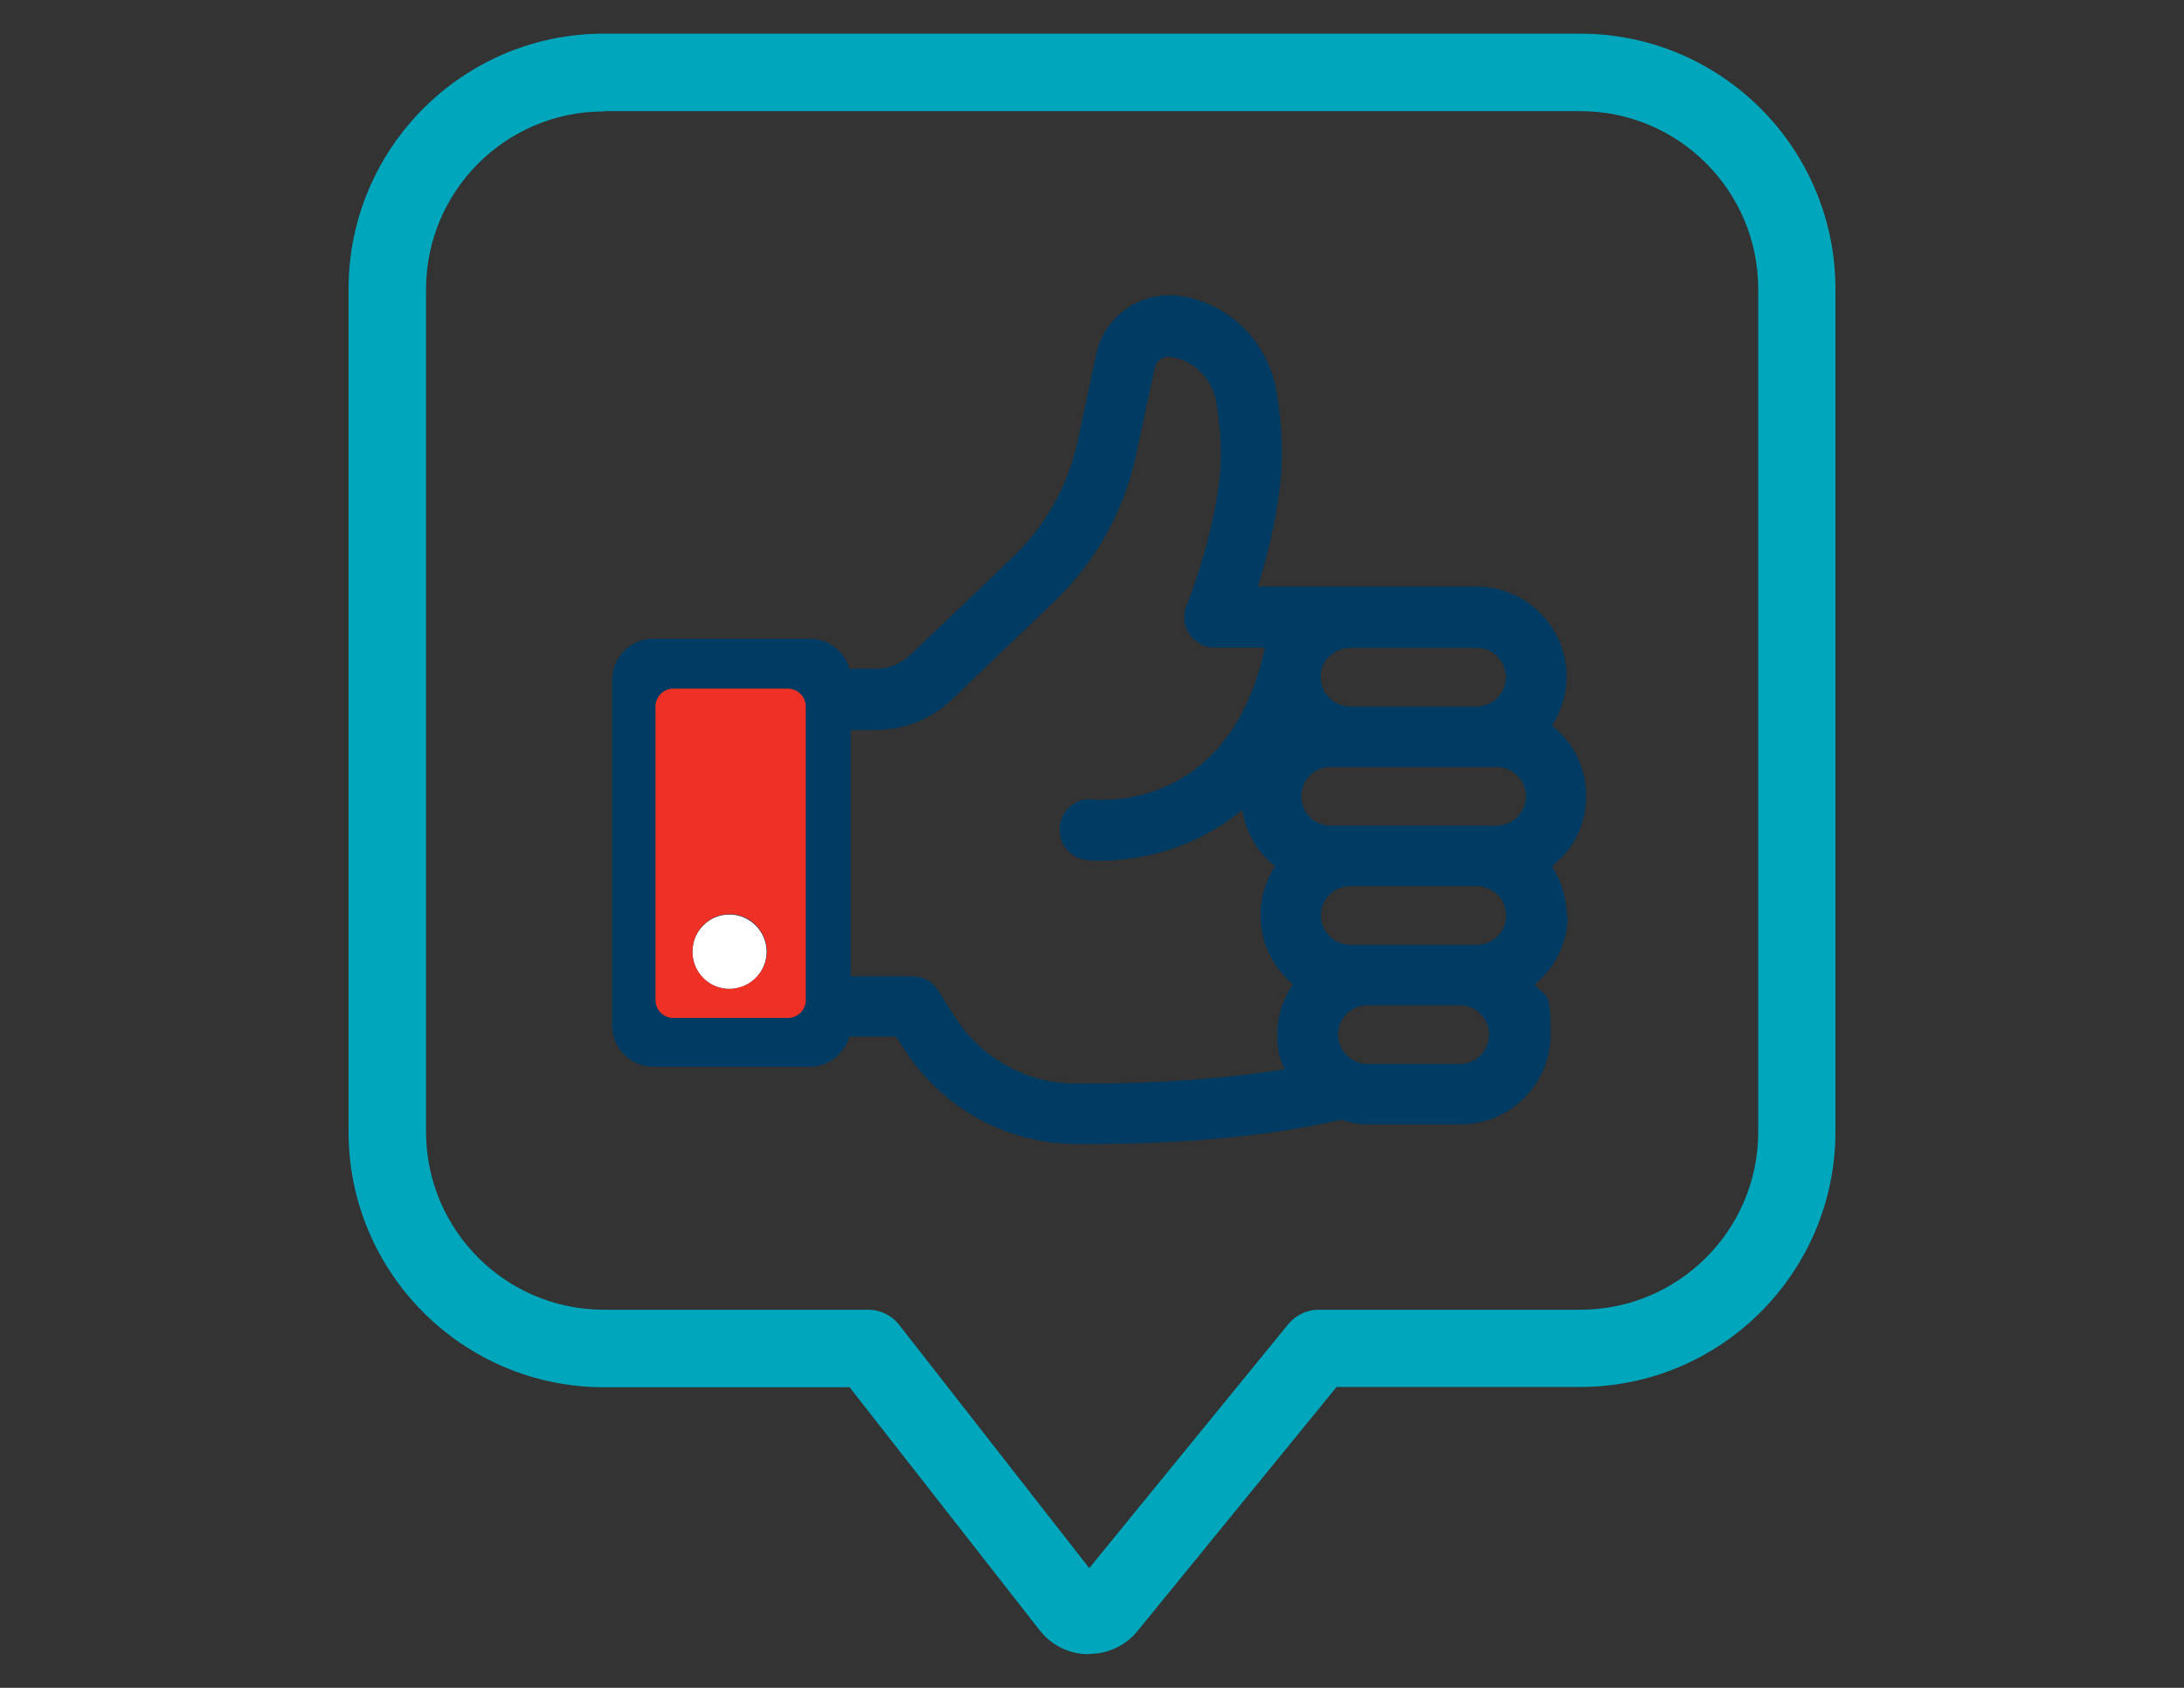
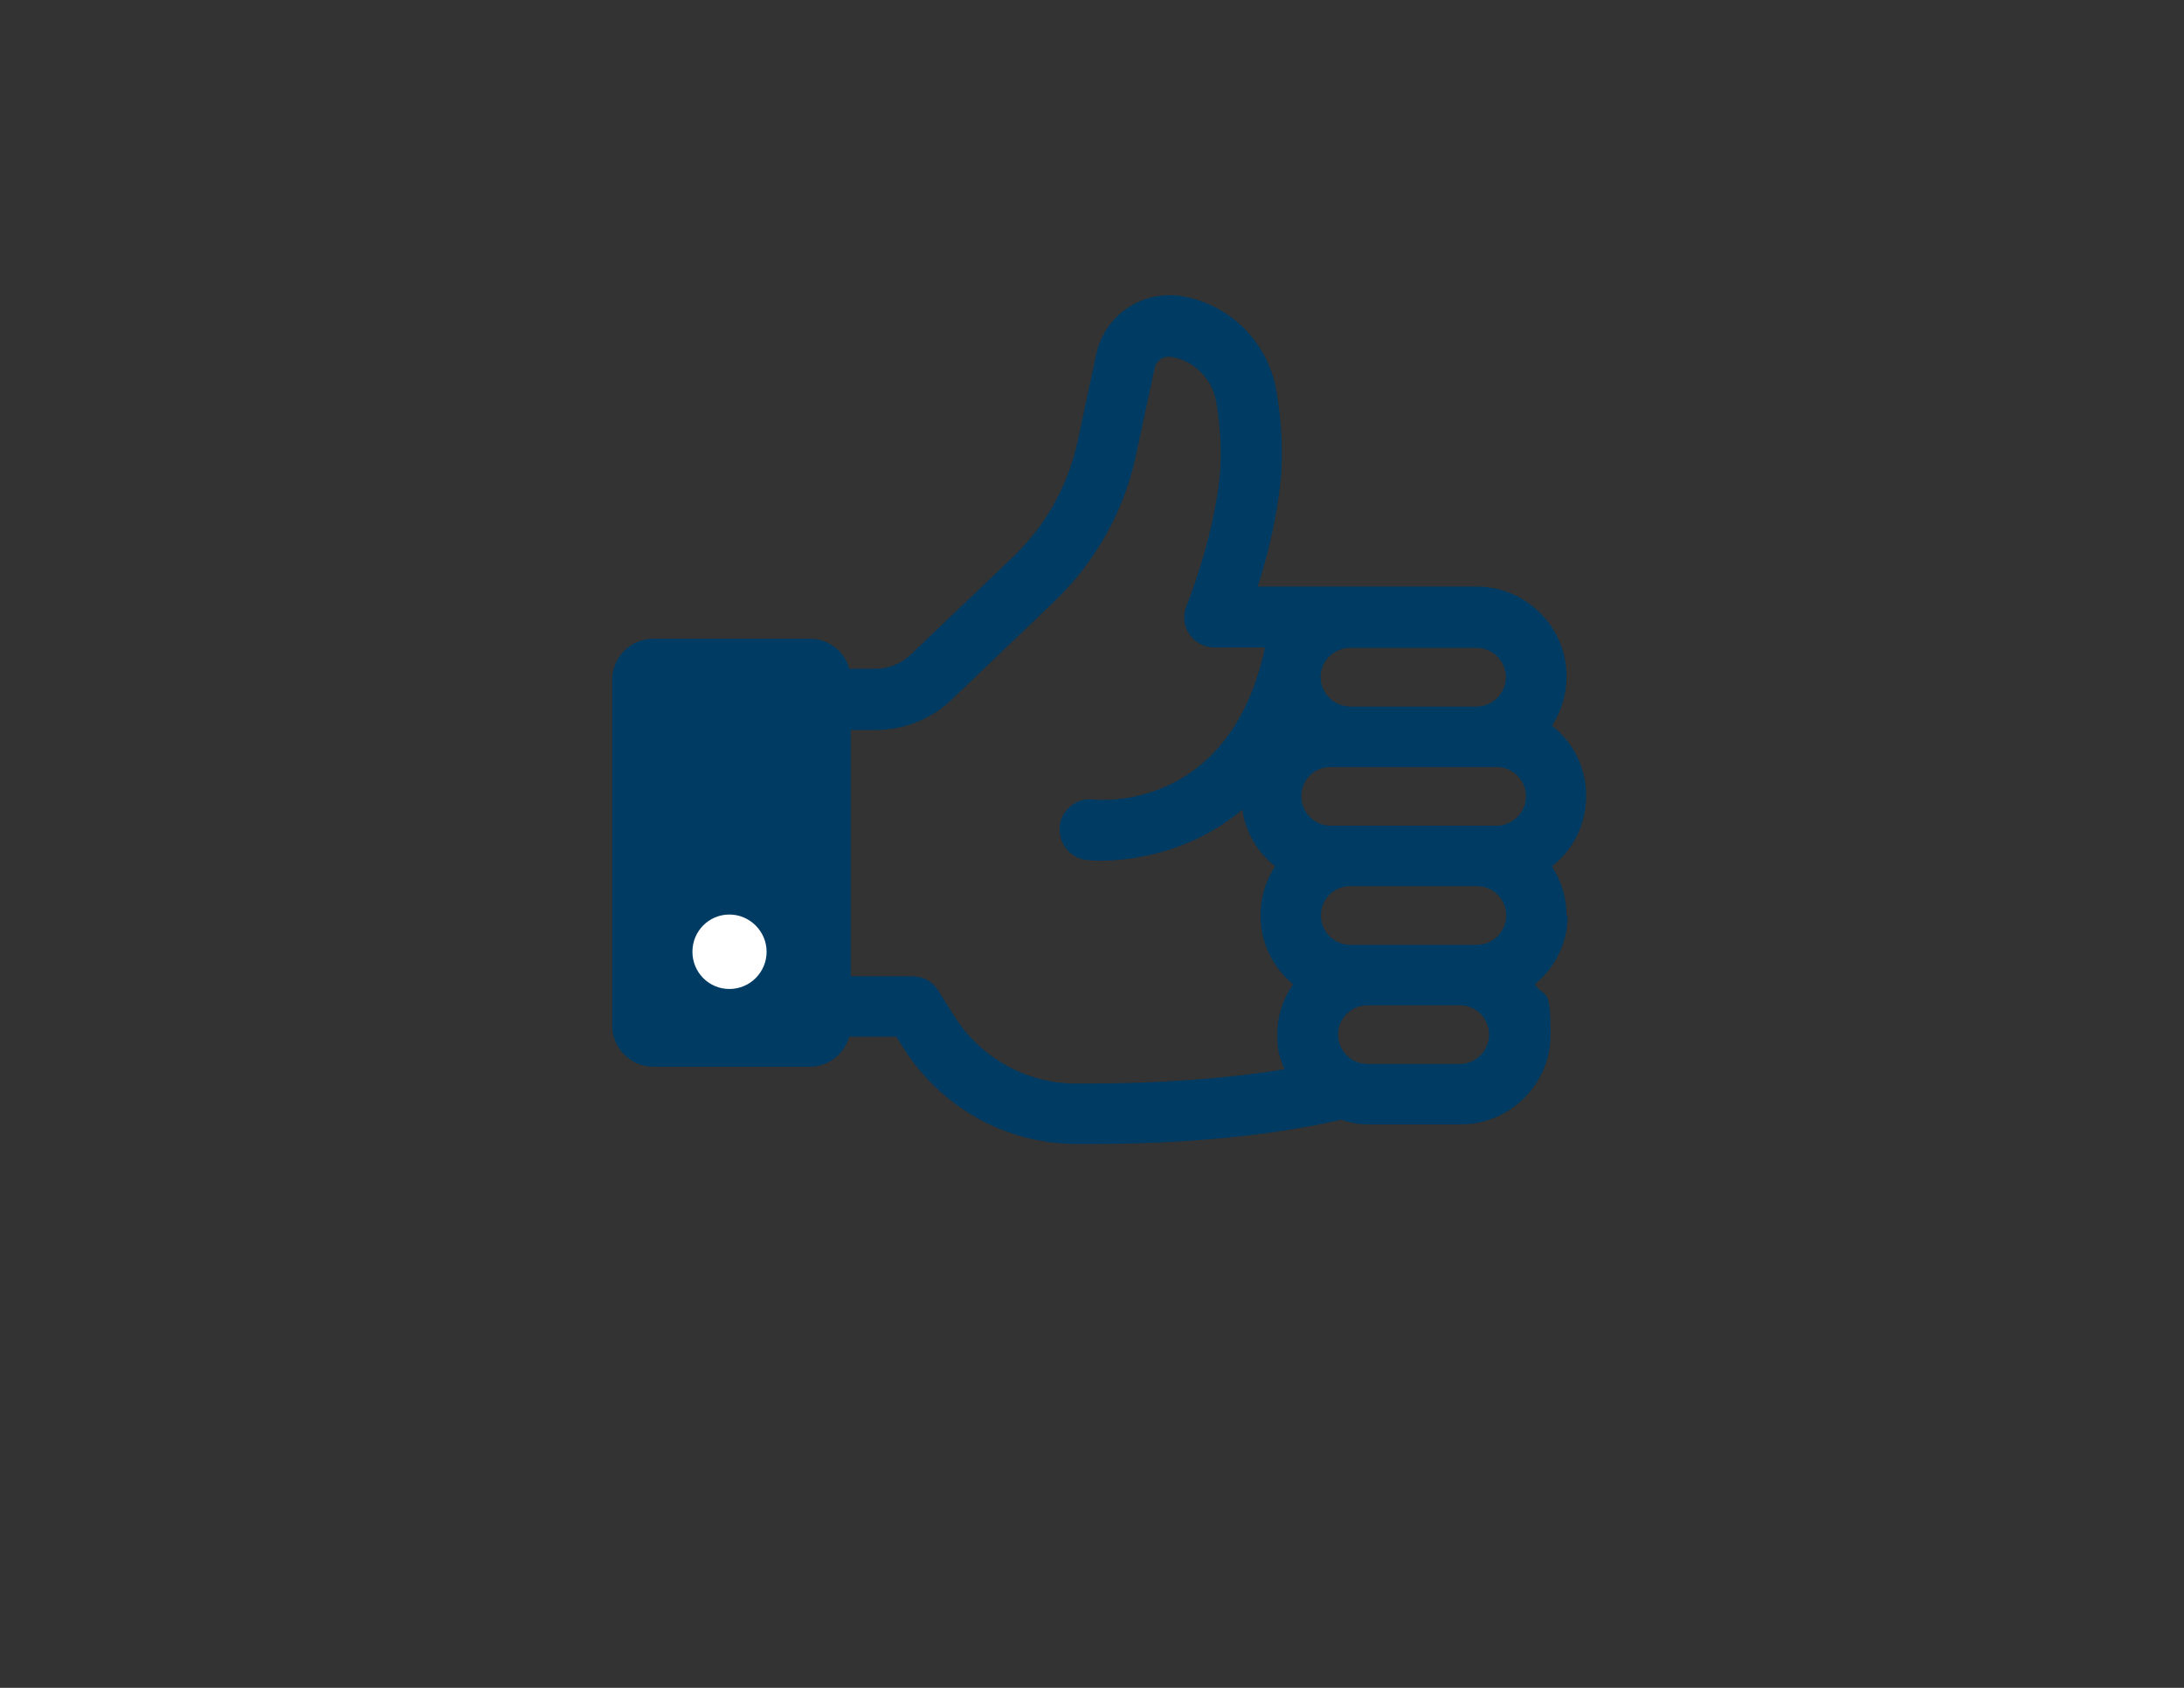
<svg xmlns="http://www.w3.org/2000/svg" id="Layer_1" data-name="Layer 1" viewBox="0 0 792 612">
  <rect x="0" y="0" width="792" height="612" fill="#333333" stroke="none" />
  <defs>
    <style>      .cls-1 {        fill: #00a6bc;      }      .cls-1, .cls-2, .cls-3, .cls-4 {        stroke-width: 0px;      }      .cls-2 {        fill: #003b64;      }      .cls-3 {        fill: #ee3124;      }      .cls-4 {        fill: #fff;      }    </style>
  </defs>
-   <path class="cls-1" d="M394.9,599.8h-.2c-6.9,0-13.4-3.2-17.7-8.7l-68.9-88.1h-89.1c-51.1,0-92.6-41.5-92.6-92.6V104.8c0-51.1,41.5-92.6,92.6-92.6h354c51.1,0,92.6,41.5,92.6,92.6v305.5c0,51.1-41.5,92.6-92.6,92.6h-88.3l-72.2,88.5c-4.3,5.3-10.7,8.3-17.6,8.3h0ZM219,40.4c-35.6,0-64.5,28.9-64.5,64.5v305.5c0,35.6,28.9,64.5,64.5,64.5h95.9c4.3,0,8.4,2,11.1,5.4l69,88.3,72.2-88.5c2.7-3.2,6.7-5.2,10.9-5.2h95c35.6,0,64.5-28.9,64.5-64.5V104.8c0-35.6-28.9-64.5-64.5-64.5H219Z" />
  <path class="cls-2" d="M568.1,331.9c0-6.3-1.9-12.4-5.3-17.8,7.9-6.2,12.4-15.4,12.4-25.5s-4.5-19.2-12.4-25.5c3.4-5.3,5.3-11.4,5.3-17.8,0-17.9-14.6-32.6-32.6-32.6h-79.4c3-9.5,6.7-23.2,8.2-37.6,1.1-10,.6-21.2-1.4-33.2-3-17.8-16.8-31.6-34.4-34.5-14.3-2.3-28,6.9-31,21.2l-6.7,31.4c-3.5,16.2-11.7,30.8-23.8,42.3l-36.9,35.2c-3.4,3.2-7.8,5-12.6,5h-9.5c-1.7-6.3-7.5-10.9-14.4-10.9h-56.6c-8.3,0-15,6.6-15,15v125.2c0,8.3,6.7,15,15,15h56.6c6.9,0,12.6-4.7,14.4-10.9h17l2.5,3.9c13.6,21.6,36.8,34.7,62.2,35h6.3c23.6,0,58.5-1.5,90.4-8.8,3.5,1.2,6.6,1.7,9.8,1.7h33.5c17.9,0,32.6-14.6,32.6-32.6s-2-12.8-5.7-18.2c7.6-6.3,11.9-15.3,11.9-25h0ZM489.6,234.9h45.8c5.9,0,10.7,4.8,10.7,10.6s-4.7,10.7-10.7,10.7h-45.8c-5.8,0-10.7-4.8-10.7-10.7s4.9-10.6,10.7-10.6ZM465.8,387.7c-21,3.4-45.2,5.2-72,5.2h-4.1c-17.8-.2-34.2-9.4-43.8-24.7l-5.7-9.1c-2-3.2-5.5-5.1-9.3-5.1h-22.4v-89.3h8.9c10.4,0,20.3-3.9,27.7-11l36.9-35.3c15.2-14.5,25.7-33.1,30-53.6l6.7-31.3c.6-2.8,3.2-4.5,6-4.1,8.3,1.3,15,8,16.4,16.5,1.6,9.9,2,19.1,1.2,27.1-2.5,23.2-11.7,45.8-12,46.6-1.4,3.4-1.1,7.3,1,10.3,2,3,5.5,4.9,9.1,4.9h18.3l-.5,2.4c-13.6,57.2-59.7,52.9-61.7,52.7-3-.4-5.8.4-8.1,2.3-2.3,1.8-3.8,4.4-4.1,7.3-.3,3,.5,5.8,2.3,8.2,1.8,2.2,4.4,3.8,7.3,4.1.2,0,2,.3,5,.3,9.1,0,31.8-1.9,51.6-18.5,1.2,8.1,5.5,15.5,11.9,20.5-3.5,5.4-5.3,11.5-5.3,17.8,0,9.7,4.3,18.7,11.8,25-3.8,5.5-5.7,11.7-5.7,18.2s.9,8.4,2.6,12.6h0ZM529.4,385.8h-33.5c-5.9,0-10.7-4.9-10.7-10.7s4.8-10.6,10.7-10.6h33.5c5.8,0,10.6,4.8,10.6,10.6s-4.7,10.7-10.6,10.7ZM535.5,342.6h-45.8c-5.8,0-10.7-4.7-10.7-10.7s4.9-10.6,10.7-10.6h45.8c5.9,0,10.7,4.7,10.7,10.6s-4.7,10.7-10.7,10.7ZM542.7,299.4h-60.2c-5.8,0-10.6-4.8-10.6-10.7s4.7-10.6,10.6-10.6h60.2c5.8,0,10.7,4.7,10.7,10.6s-4.9,10.7-10.7,10.7Z" />
  <path class="cls-4" d="M264.5,358.6c-7.4,0-13.4-6-13.4-13.5s6-13.5,13.4-13.5,13.5,6.1,13.5,13.5-6,13.5-13.5,13.5Z" />
-   <path class="cls-3" d="M285.7,249.7h-41.5c-3.6,0-6.5,2.9-6.5,6.5v106.4c0,3.6,2.9,6.5,6.5,6.5h41.5c3.6,0,6.5-2.9,6.5-6.5v-106.4c0-3.6-2.9-6.5-6.5-6.5ZM267.1,358.3c-9.5,1.8-17.6-6.4-15.7-16,1-5.3,5.3-9.6,10.7-10.6,9.6-1.7,17.6,6.7,15.7,16.1-1.1,5.2-5.4,9.5-10.6,10.4h0Z" />
</svg>